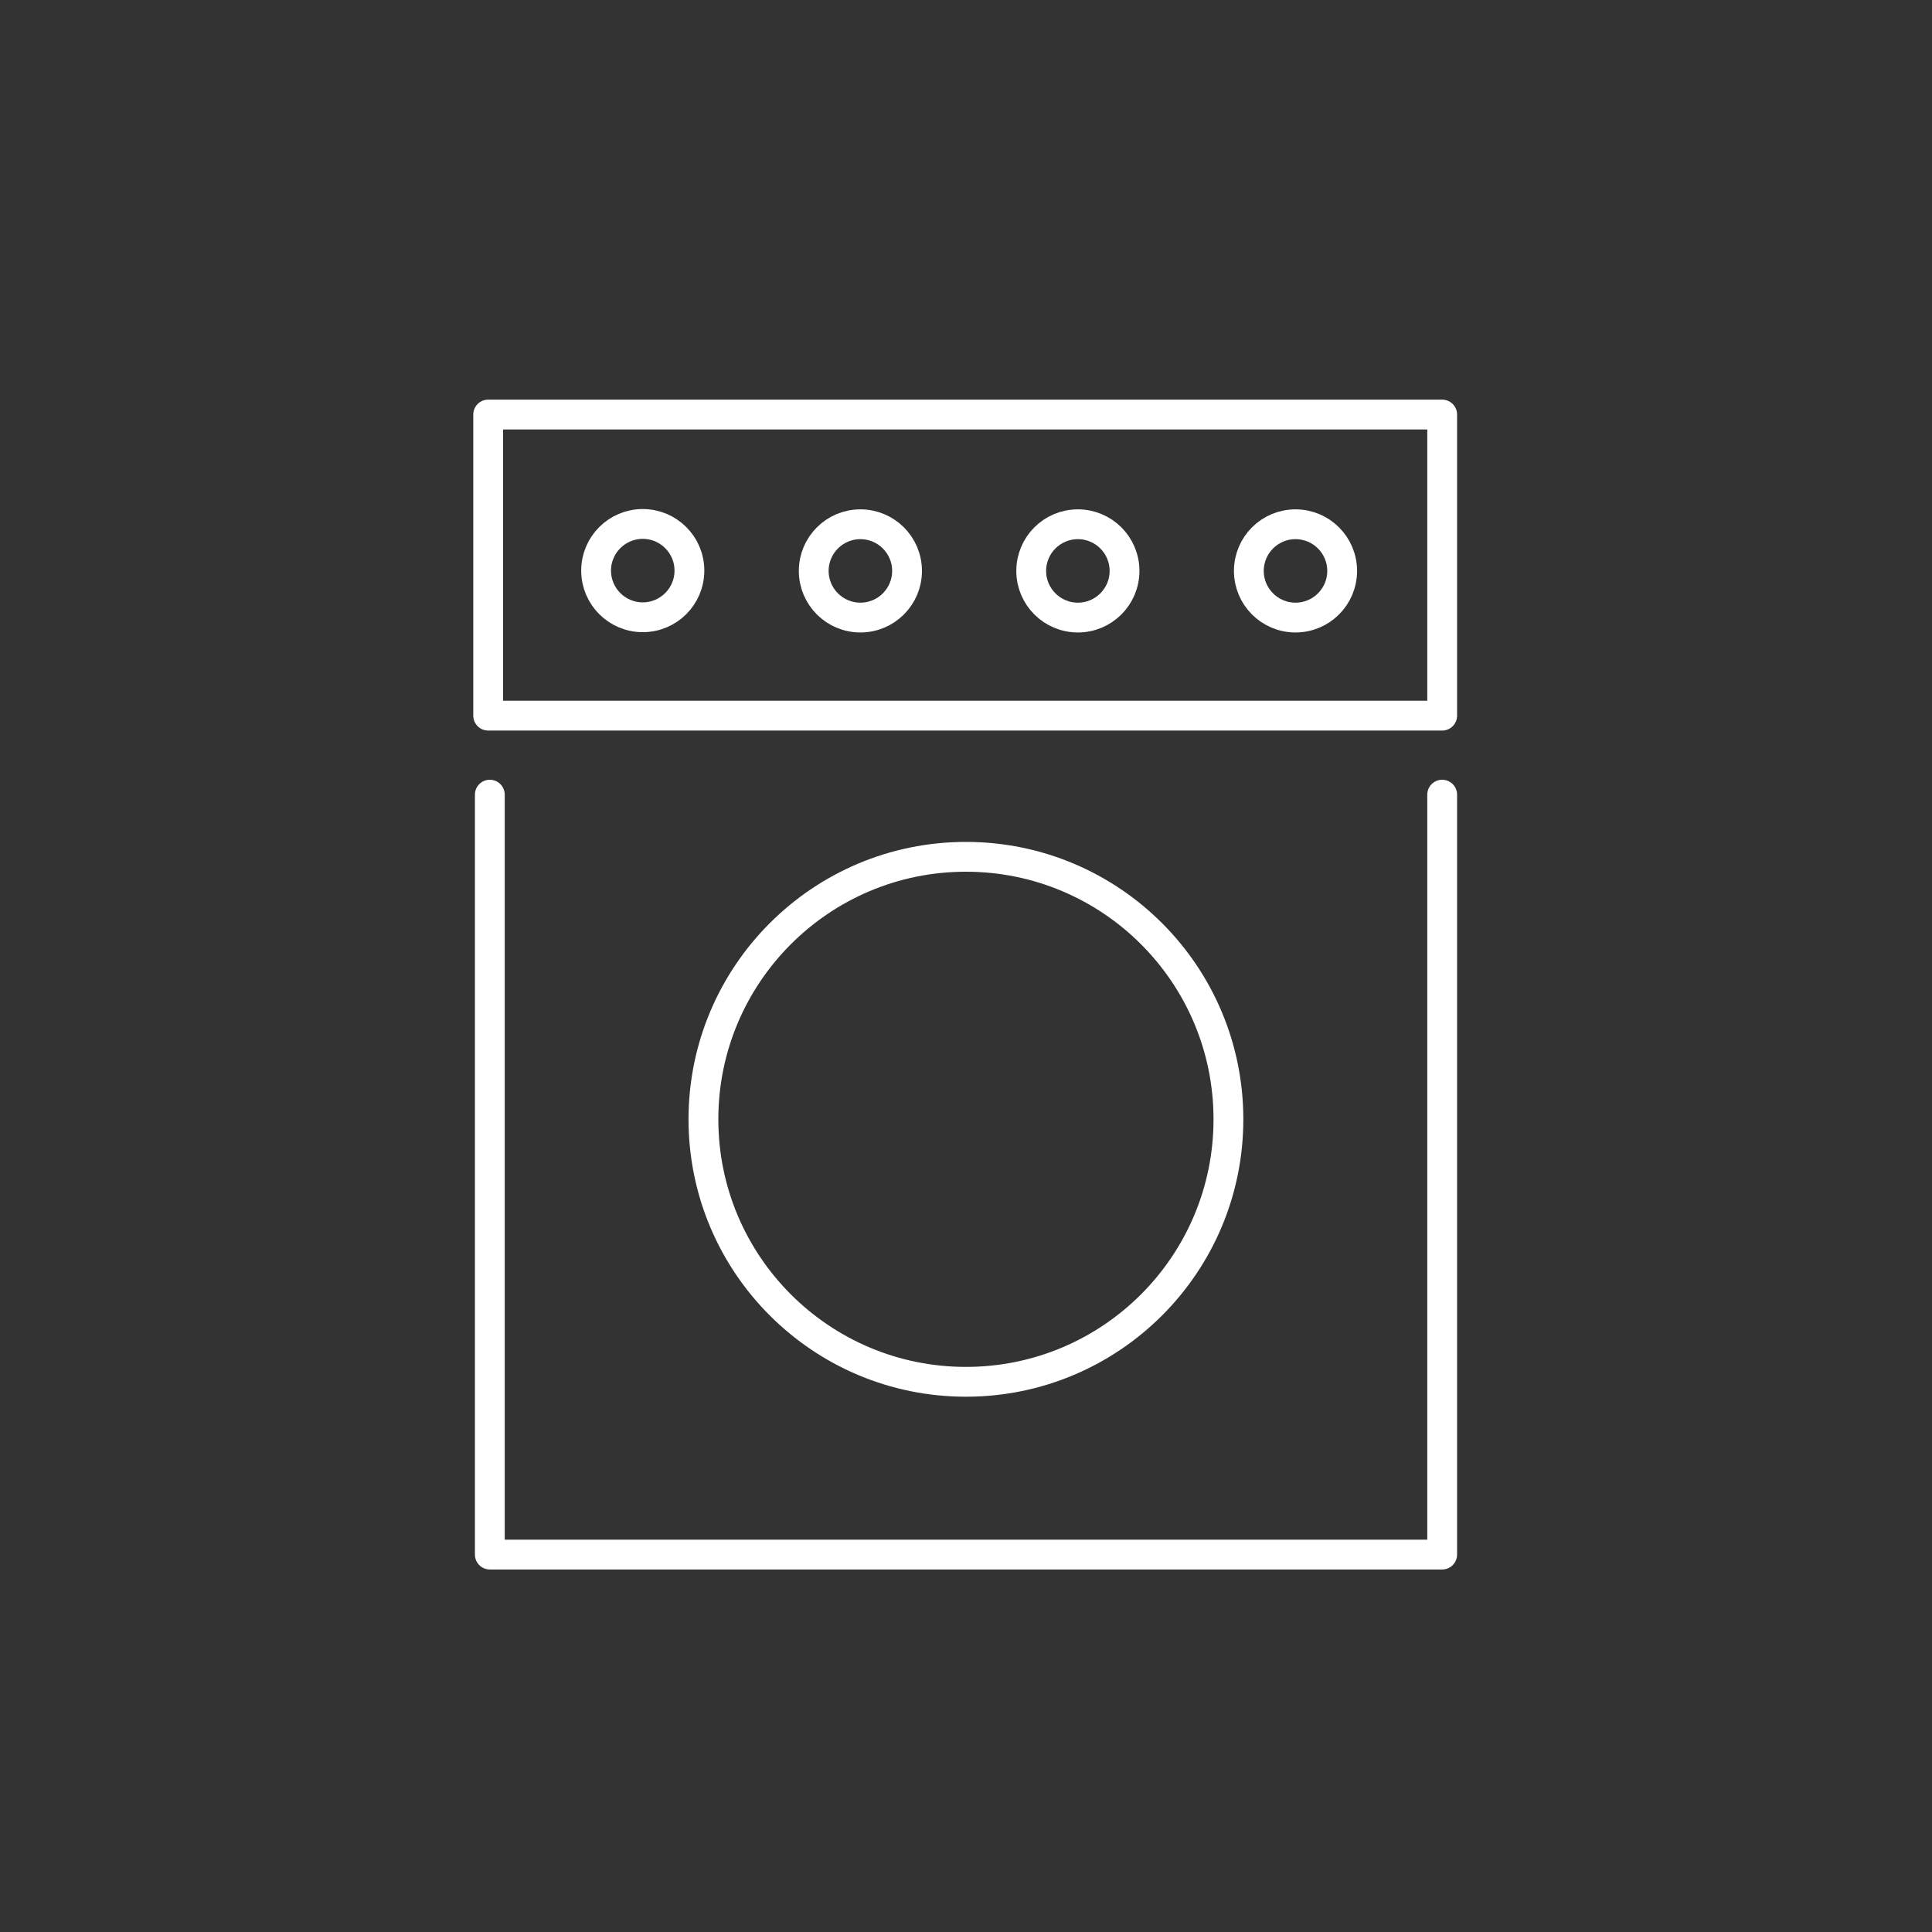
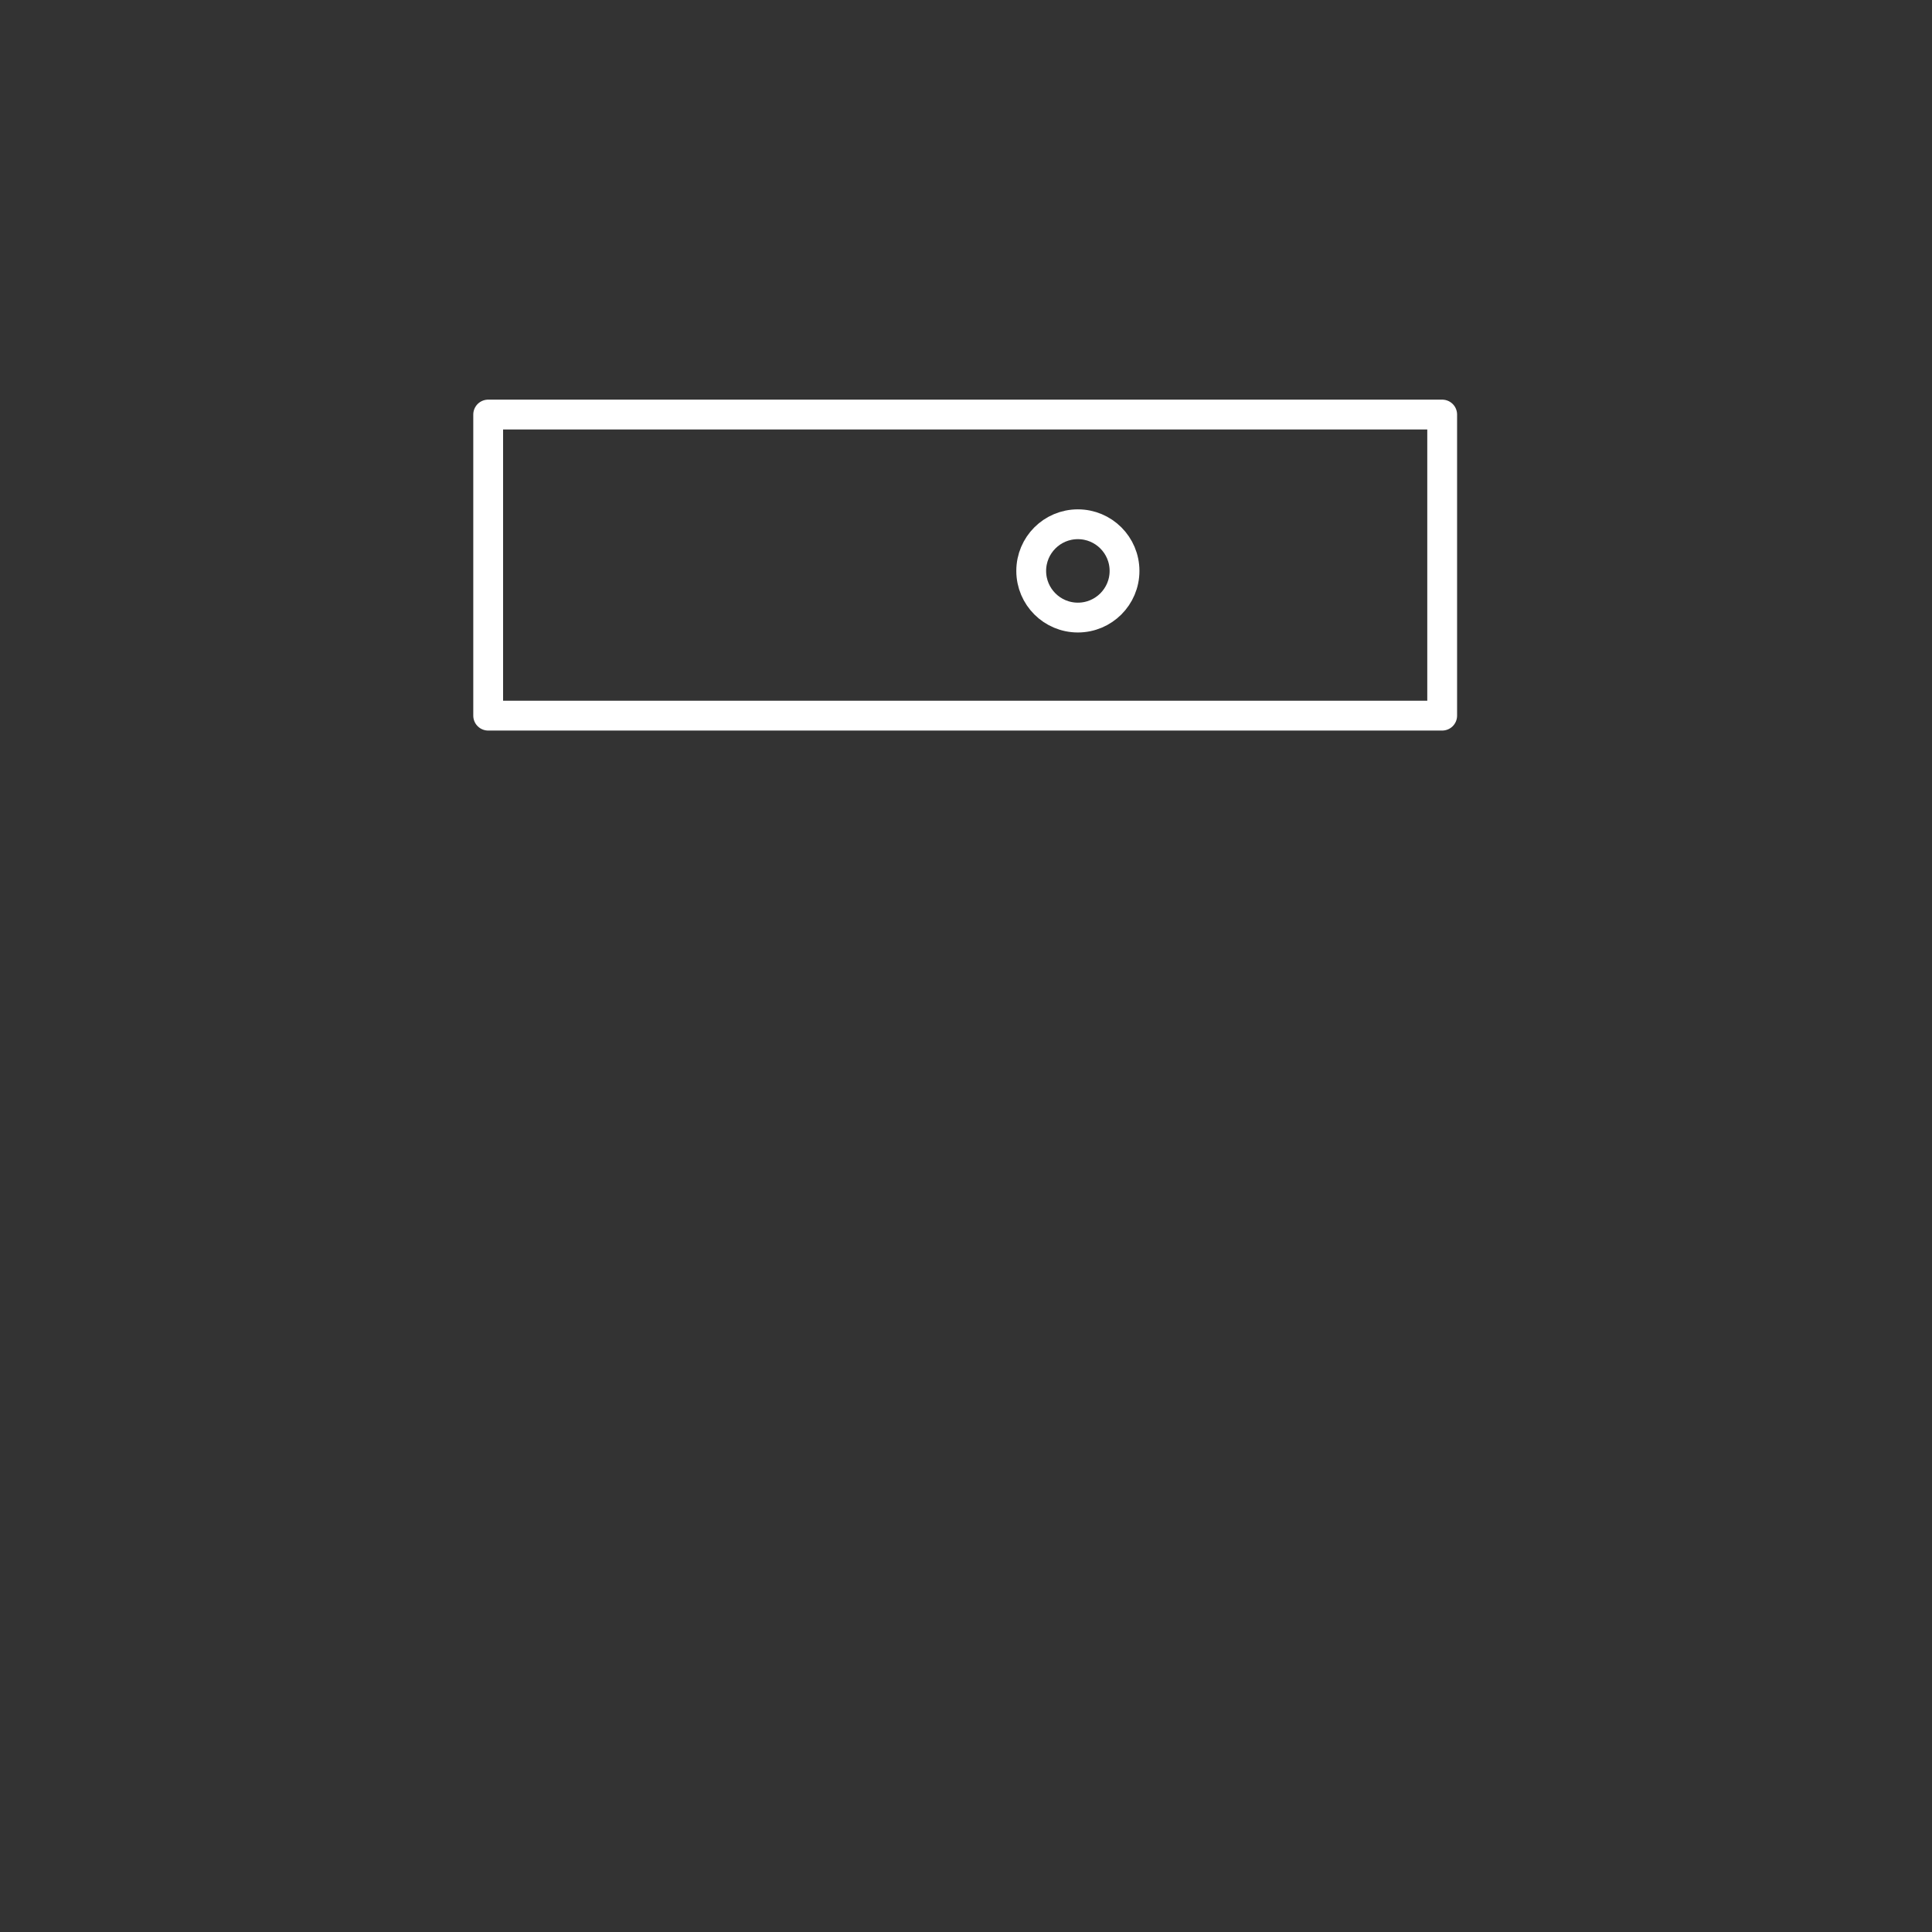
<svg xmlns="http://www.w3.org/2000/svg" id="Layer_2" data-name="Layer 2" viewBox="0 0 129.61 129.61">
  <rect x="0" y="0" width="129.61" height="129.61" fill="#333333" stroke="none" />
  <defs>
    <style>
      .cls-1 {
        stroke: #fff;
        stroke-linecap: round;
        stroke-linejoin: round;
        stroke-width: 2px;
      }

      .cls-1, .cls-2 {
        fill: none;
      }

      .cls-2 {
        stroke-width: 0px;
      }
    </style>
  </defs>
  <g id="Réteg_1" data-name="Réteg 1">
    <g>
      <rect class="cls-2" width="129.61" height="129.61" />
-       <polyline class="cls-1" points="96.75 53.31 96.75 104.29 32.86 104.29 32.86 53.31" />
      <rect class="cls-1" x="32.75" y="27.81" width="64" height="20.2" />
-       <circle class="cls-1" cx="43.12" cy="38.28" r="3.13" />
-       <circle class="cls-1" cx="57.72" cy="38.3" r="3.13" />
      <circle class="cls-1" cx="72.31" cy="38.3" r="3.13" />
-       <circle class="cls-1" cx="86.91" cy="38.3" r="3.13" />
-       <circle class="cls-1" cx="64.8" cy="75.09" r="17.61" />
    </g>
  </g>
</svg>